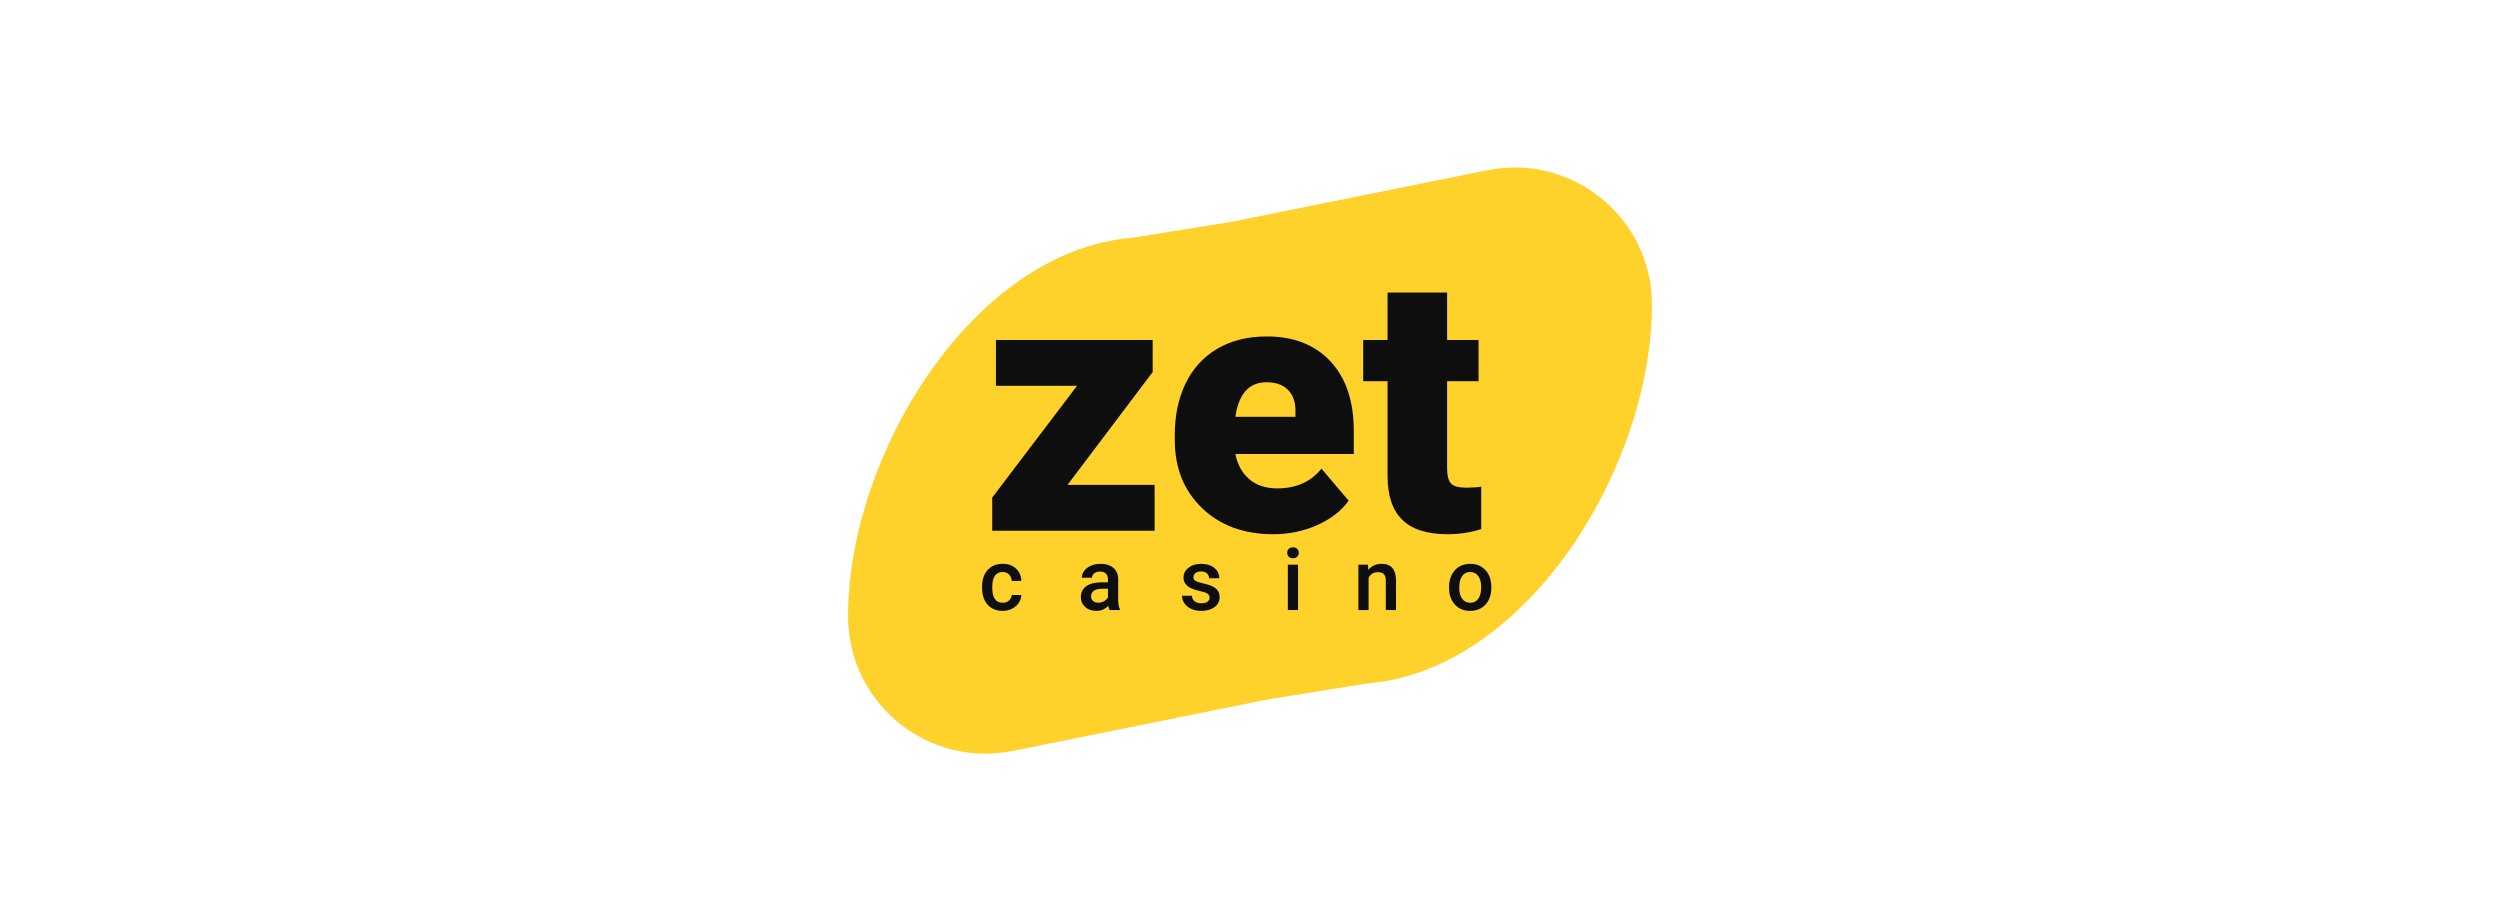
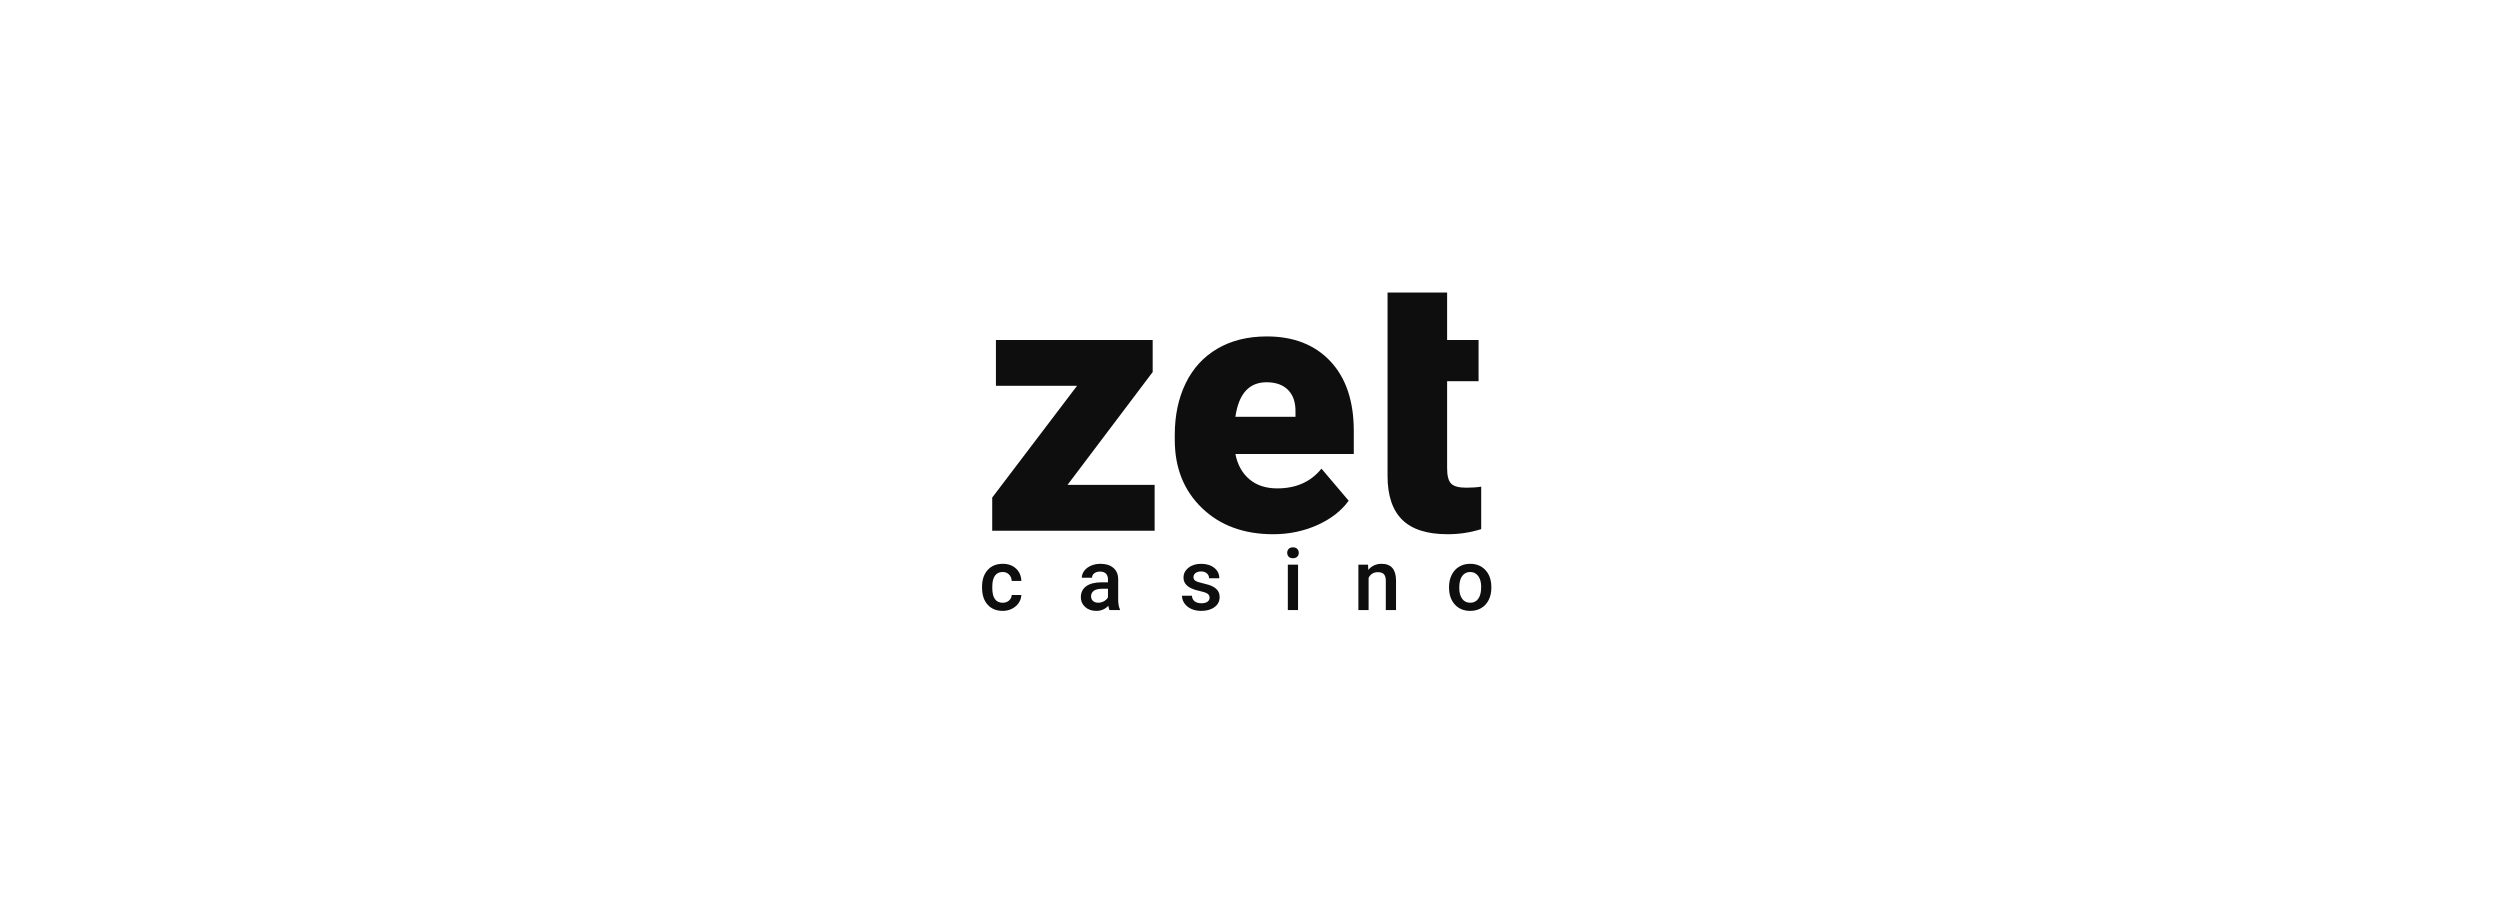
<svg xmlns="http://www.w3.org/2000/svg" width="325" height="120" viewBox="0 0 475 385" fill="none">
  <g filter="url(#filter0_d_6_2)">
-     <path d="M244.847 291.726L138.563 313.182C103.047 320.351 69.853 293.269 69.853 257.122C69.853 189.508 122.053 104.55 188.445 99.173L230.153 92.465L336.437 71.009C371.953 63.839 405.147 90.922 405.147 127.069C405.147 194.683 352.946 279.642 286.555 285.018L244.847 291.726Z" fill="#FED22A" />
-   </g>
-   <path d="M319.716 122.014V141.795H332.832V158.996H319.716V195.39C319.716 198.383 320.245 200.469 321.332 201.641C322.418 202.819 324.549 203.408 327.74 203.408C330.198 203.408 332.261 203.259 333.932 202.968V220.684C329.465 222.106 324.794 222.817 319.933 222.817C311.379 222.817 305.066 220.806 300.992 216.79C296.905 212.767 294.868 206.665 294.868 198.478V158.996H284.699V141.795H294.868V122.014H319.716Z" fill="#0E0E0E" />
+     </g>
+   <path d="M319.716 122.014V141.795H332.832V158.996H319.716V195.39C319.716 198.383 320.245 200.469 321.332 201.641C322.418 202.819 324.549 203.408 327.74 203.408C330.198 203.408 332.261 203.259 333.932 202.968V220.684C329.465 222.106 324.794 222.817 319.933 222.817C311.379 222.817 305.066 220.806 300.992 216.79C296.905 212.767 294.868 206.665 294.868 198.478V158.996V141.795H294.868V122.014H319.716Z" fill="#0E0E0E" />
  <path fill-rule="evenodd" clip-rule="evenodd" d="M217.476 211.901C225.038 219.18 234.95 222.817 247.184 222.817C253.715 222.817 259.824 221.557 265.5 219.032C271.175 216.506 275.561 213.113 278.657 208.846L267.306 195.464C262.879 200.957 256.742 203.699 248.881 203.699C244.115 203.699 240.232 202.426 237.231 199.88C234.231 197.327 232.289 193.825 231.406 189.363H280.789V179.733C280.789 167.333 277.544 157.662 271.067 150.728C264.577 143.793 255.738 140.319 244.522 140.319C236.566 140.319 229.682 142.026 223.884 145.432C218.086 148.838 213.687 153.653 210.66 159.877C207.632 166.107 206.125 173.286 206.125 181.426V183.484C206.125 195.146 209.913 204.62 217.476 211.901ZM231.406 173.848C232.778 164.245 237.109 159.437 244.386 159.437C248.31 159.437 251.338 160.527 253.443 162.708C255.561 164.895 256.566 167.969 256.471 171.938V173.848H231.406Z" fill="#0E0E0E" />
  <path d="M197.722 202.231H161.388L196.907 155.178V141.796H131.53V160.907H165.366L129.982 207.526V221.348H197.722V202.231Z" fill="#0E0E0E" />
  <path d="M253.015 230.573C253.015 229.914 253.218 229.368 253.634 228.934C254.051 228.498 254.645 228.279 255.418 228.279C256.186 228.279 256.785 228.498 257.205 228.934C257.625 229.368 257.837 229.914 257.837 230.573C257.837 231.221 257.625 231.758 257.205 232.186C256.785 232.616 256.186 232.83 255.418 232.83C254.645 232.83 254.051 232.616 253.634 232.186C253.218 231.758 253.015 231.221 253.015 230.573Z" fill="#0E0E0E" />
  <path d="M257.54 254.444H253.278V235.509H257.54V254.444Z" fill="#0E0E0E" />
  <path d="M134.344 251.399C135.41 251.399 136.293 251.09 136.993 250.471C137.698 249.853 138.072 249.088 138.118 248.178H142.135C142.088 249.357 141.718 250.456 141.031 251.477C140.339 252.497 139.405 253.306 138.225 253.901C137.04 254.496 135.766 254.793 134.4 254.793C131.742 254.793 129.636 253.935 128.082 252.22C126.528 250.505 125.747 248.138 125.747 245.116V244.678C125.747 241.798 126.52 239.489 128.065 237.757C129.61 236.025 131.712 235.157 134.382 235.157C136.637 235.157 138.475 235.814 139.897 237.127C141.319 238.439 142.062 240.163 142.135 242.297H138.118C138.072 241.213 137.698 240.322 137.002 239.621C136.305 238.92 135.422 238.57 134.344 238.57C132.964 238.57 131.899 239.07 131.152 240.068C130.404 241.065 130.022 242.579 130.014 244.608V245.292C130.014 247.344 130.383 248.877 131.126 249.885C131.869 250.895 132.943 251.399 134.344 251.399Z" fill="#0E0E0E" />
  <path fill-rule="evenodd" clip-rule="evenodd" d="M178.894 254.443C178.707 254.081 178.542 253.493 178.402 252.676C177.048 254.088 175.387 254.793 173.422 254.793C171.516 254.793 169.957 254.251 168.756 253.167C167.55 252.08 166.947 250.74 166.947 249.141C166.947 247.123 167.699 245.573 169.202 244.495C170.705 243.415 172.853 242.876 175.651 242.876H178.262V241.632C178.262 240.654 177.986 239.869 177.438 239.28C176.886 238.691 176.054 238.395 174.929 238.395C173.957 238.395 173.163 238.638 172.543 239.121C171.923 239.606 171.613 240.222 171.613 240.968H167.351C167.351 239.93 167.695 238.958 168.387 238.054C169.074 237.15 170.013 236.443 171.202 235.928C172.39 235.416 173.715 235.157 175.175 235.157C177.395 235.157 179.17 235.716 180.491 236.83C181.811 237.944 182.49 239.511 182.524 241.529V250.069C182.524 251.771 182.766 253.131 183.246 254.147V254.443H178.894ZM174.211 251.382C175.052 251.382 175.846 251.176 176.589 250.767C177.332 250.361 177.888 249.813 178.262 249.124V245.554H175.965C174.385 245.554 173.197 245.827 172.403 246.376C171.609 246.924 171.21 247.699 171.21 248.703C171.21 249.52 171.482 250.17 172.025 250.655C172.569 251.138 173.299 251.382 174.211 251.382Z" fill="#0E0E0E" />
  <path d="M219.706 247.566C220.329 247.962 220.644 248.54 220.644 249.298C220.644 249.986 220.351 250.543 219.765 250.969C219.179 251.397 218.326 251.608 217.205 251.608C216.046 251.608 215.116 251.337 214.416 250.795C213.711 250.253 213.333 249.48 213.274 248.476H209.134C209.134 249.607 209.474 250.664 210.153 251.644C210.828 252.622 211.775 253.393 212.993 253.955C214.212 254.513 215.596 254.793 217.15 254.793C219.442 254.793 221.298 254.266 222.711 253.209C224.129 252.154 224.834 250.774 224.834 249.071C224.834 248.055 224.605 247.193 224.142 246.482C223.679 245.77 222.974 245.16 222.019 244.652C221.068 244.144 219.752 243.708 218.079 243.339C216.407 242.973 215.299 242.607 214.747 242.247C214.199 241.885 213.923 241.376 213.923 240.724C213.923 240 214.22 239.422 214.81 238.99C215.401 238.56 216.165 238.344 217.099 238.344C218.105 238.344 218.911 238.615 219.519 239.157C220.126 239.699 220.431 240.379 220.431 241.196H224.694C224.694 239.411 223.998 237.959 222.597 236.838C221.2 235.718 219.366 235.157 217.099 235.157C214.972 235.157 213.214 235.706 211.834 236.803C210.454 237.9 209.767 239.265 209.767 240.898C209.767 242.846 210.828 244.334 212.959 245.362C213.927 245.828 215.141 246.213 216.589 246.516C218.041 246.818 219.077 247.17 219.706 247.566Z" fill="#0E0E0E" />
  <path d="M286.843 237.696L286.72 235.509H282.704V254.444H286.967V240.968C287.807 239.418 289.089 238.64 290.809 238.64C291.989 238.64 292.842 238.928 293.36 239.507C293.882 240.085 294.141 240.974 294.141 242.177V254.444H298.404V241.931C298.336 237.417 296.324 235.157 292.371 235.157C290.091 235.157 288.249 236.004 286.843 237.696Z" fill="#0E0E0E" />
  <path fill-rule="evenodd" clip-rule="evenodd" d="M320.512 244.8C320.512 242.945 320.881 241.274 321.62 239.786C322.355 238.299 323.39 237.156 324.724 236.358C326.057 235.557 327.589 235.157 329.321 235.157C331.881 235.157 333.962 235.981 335.558 237.626C337.154 239.271 338.016 241.453 338.144 244.172L338.165 245.169C338.165 247.035 337.804 248.703 337.082 250.173C336.365 251.644 335.337 252.781 333.996 253.586C332.659 254.391 331.109 254.793 329.356 254.793C326.677 254.793 324.533 253.904 322.928 252.125C321.319 250.346 320.512 247.974 320.512 245.01V244.8ZM324.779 245.169C324.779 247.117 325.182 248.642 325.989 249.745C326.795 250.848 327.916 251.399 329.356 251.399C330.795 251.399 331.915 250.839 332.714 249.719C333.516 248.599 333.919 246.96 333.919 244.8C333.919 242.888 333.503 241.37 332.68 240.25C331.856 239.132 330.735 238.57 329.321 238.57C327.929 238.57 326.825 239.121 326.006 240.224C325.186 241.328 324.779 242.975 324.779 245.169Z" fill="#0E0E0E" />
  <defs>
    <filter id="filter0_d_6_2" x="49.853" y="49.853" width="375.294" height="284.485" filterUnits="userSpaceOnUse" color-interpolation-filters="sRGB">
      <feFlood flood-opacity="0" result="BackgroundImageFix" />
      <feColorMatrix in="SourceAlpha" type="matrix" values="0 0 0 0 0 0 0 0 0 0 0 0 0 0 0 0 0 0 127 0" result="hardAlpha" />
      <feOffset />
      <feGaussianBlur stdDeviation="10" />
      <feColorMatrix type="matrix" values="0 0 0 0 0.996 0 0 0 0 0.796 0 0 0 0 0.161 0 0 0 1 0" />
      <feBlend mode="normal" in2="BackgroundImageFix" result="effect1_dropShadow_6_2" />
      <feBlend mode="normal" in="SourceGraphic" in2="effect1_dropShadow_6_2" result="shape" />
    </filter>
  </defs>
</svg>